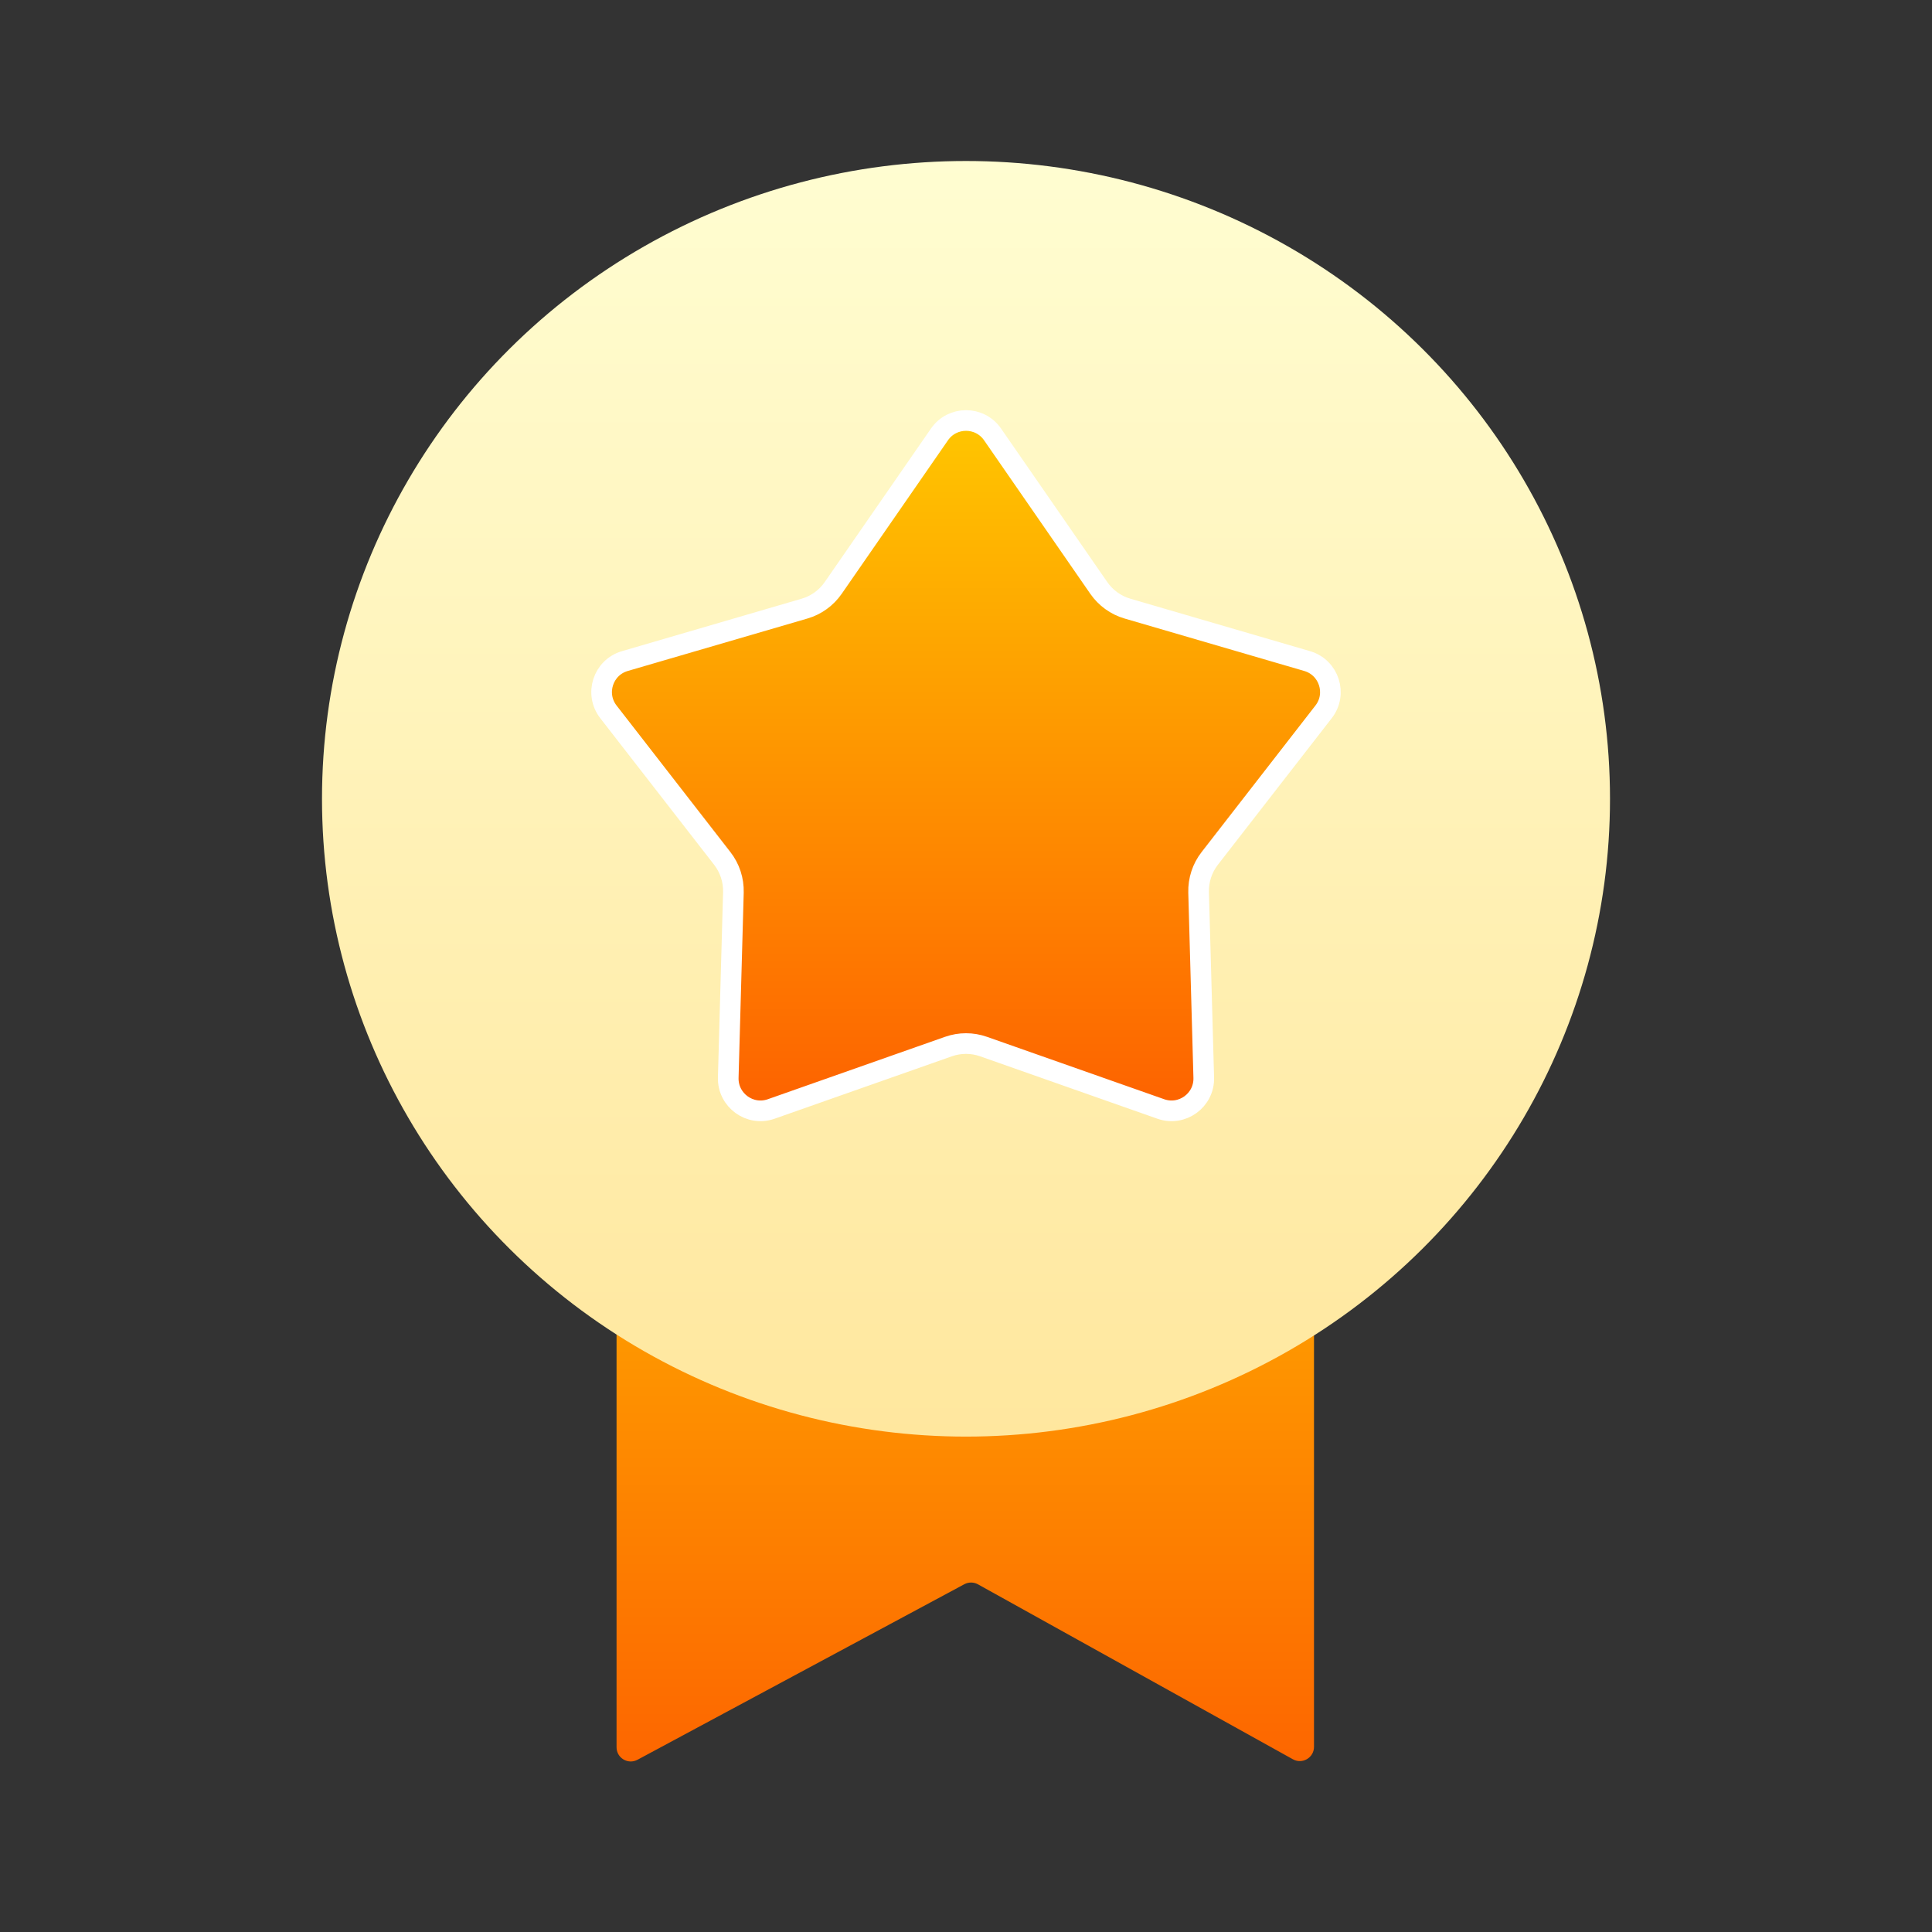
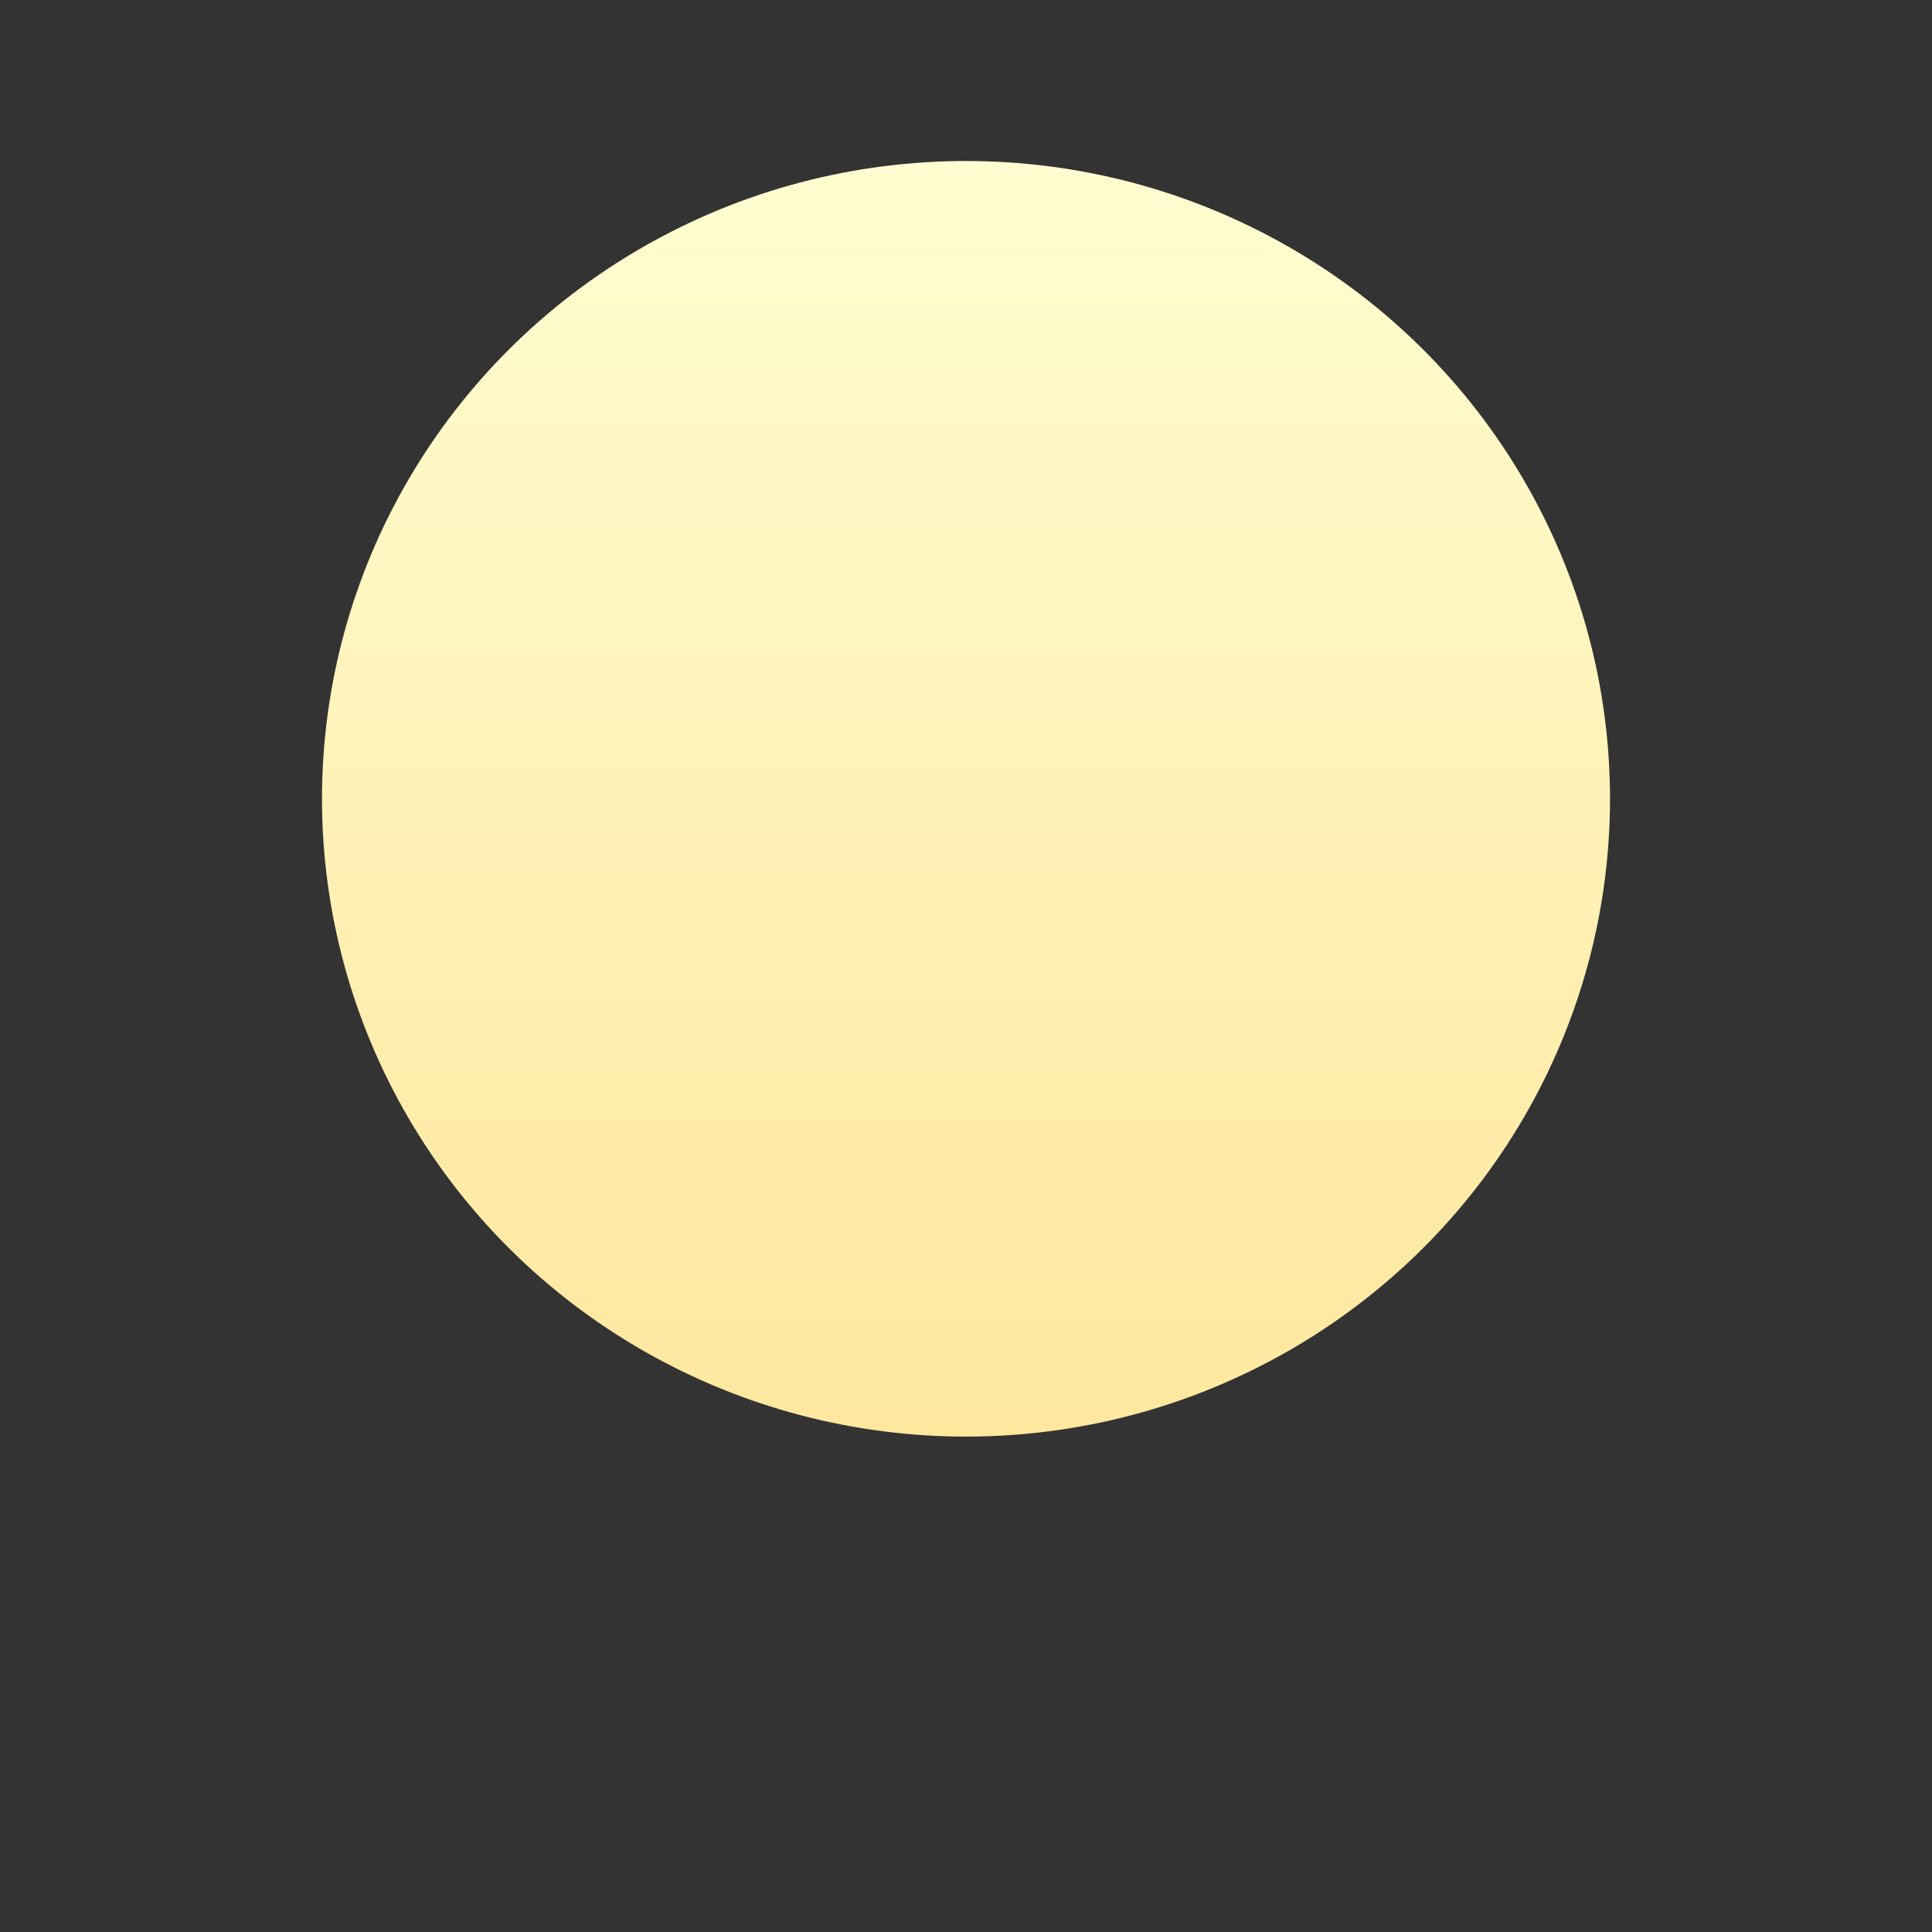
<svg xmlns="http://www.w3.org/2000/svg" width="48" height="48" viewBox="0 0 48 48" fill="none">
  <rect x="0" y="0" width="48" height="48" fill="#333333" stroke="none" />
-   <path d="M15.318 43.41V30.111C15.318 29.916 15.476 29.758 15.671 29.758H32.293C32.488 29.758 32.646 29.916 32.646 30.111V43.4C32.646 43.669 32.357 43.84 32.122 43.709L24.297 39.362C24.192 39.304 24.064 39.303 23.958 39.36L15.838 43.721C15.603 43.847 15.318 43.677 15.318 43.41Z" fill="url(#paint0_linear_7812)" />
  <ellipse cx="24" cy="19.846" rx="16" ry="15.846" fill="url(#paint1_linear_7812)" />
-   <path d="M23.341 10.793C23.66 10.332 24.341 10.332 24.66 10.793L27.299 14.607C27.471 14.855 27.723 15.037 28.012 15.121L32.476 16.424C33.019 16.583 33.232 17.239 32.884 17.686L30.055 21.328C29.868 21.568 29.771 21.866 29.779 22.171L29.907 26.773C29.923 27.336 29.37 27.739 28.839 27.552L24.437 26.002C24.154 25.902 23.846 25.902 23.563 26.002L19.161 27.552C18.631 27.739 18.078 27.336 18.093 26.773L18.221 22.171C18.229 21.866 18.132 21.568 17.945 21.328L15.116 17.686C14.769 17.239 14.981 16.583 15.524 16.424L19.988 15.121C20.278 15.037 20.529 14.855 20.701 14.607L23.341 10.793Z" fill="url(#paint2_linear_7812)" stroke="white" stroke-width="0.513" />
  <defs>
    <linearGradient id="paint0_linear_7812" x1="23.982" y1="29.758" x2="23.982" y2="44" gradientUnits="userSpaceOnUse">
      <stop stop-color="#FEA600" />
      <stop offset="1" stop-color="#FD6500" />
    </linearGradient>
    <linearGradient id="paint1_linear_7812" x1="24" y1="4" x2="24" y2="35.692" gradientUnits="userSpaceOnUse">
      <stop stop-color="#FFFDD1" />
      <stop offset="1" stop-color="#FFE79E" />
    </linearGradient>
    <linearGradient id="paint2_linear_7812" x1="24" y1="9.389" x2="24" y2="30.303" gradientUnits="userSpaceOnUse">
      <stop stop-color="#FFCC00" />
      <stop offset="1" stop-color="#FD5200" />
    </linearGradient>
  </defs>
</svg>